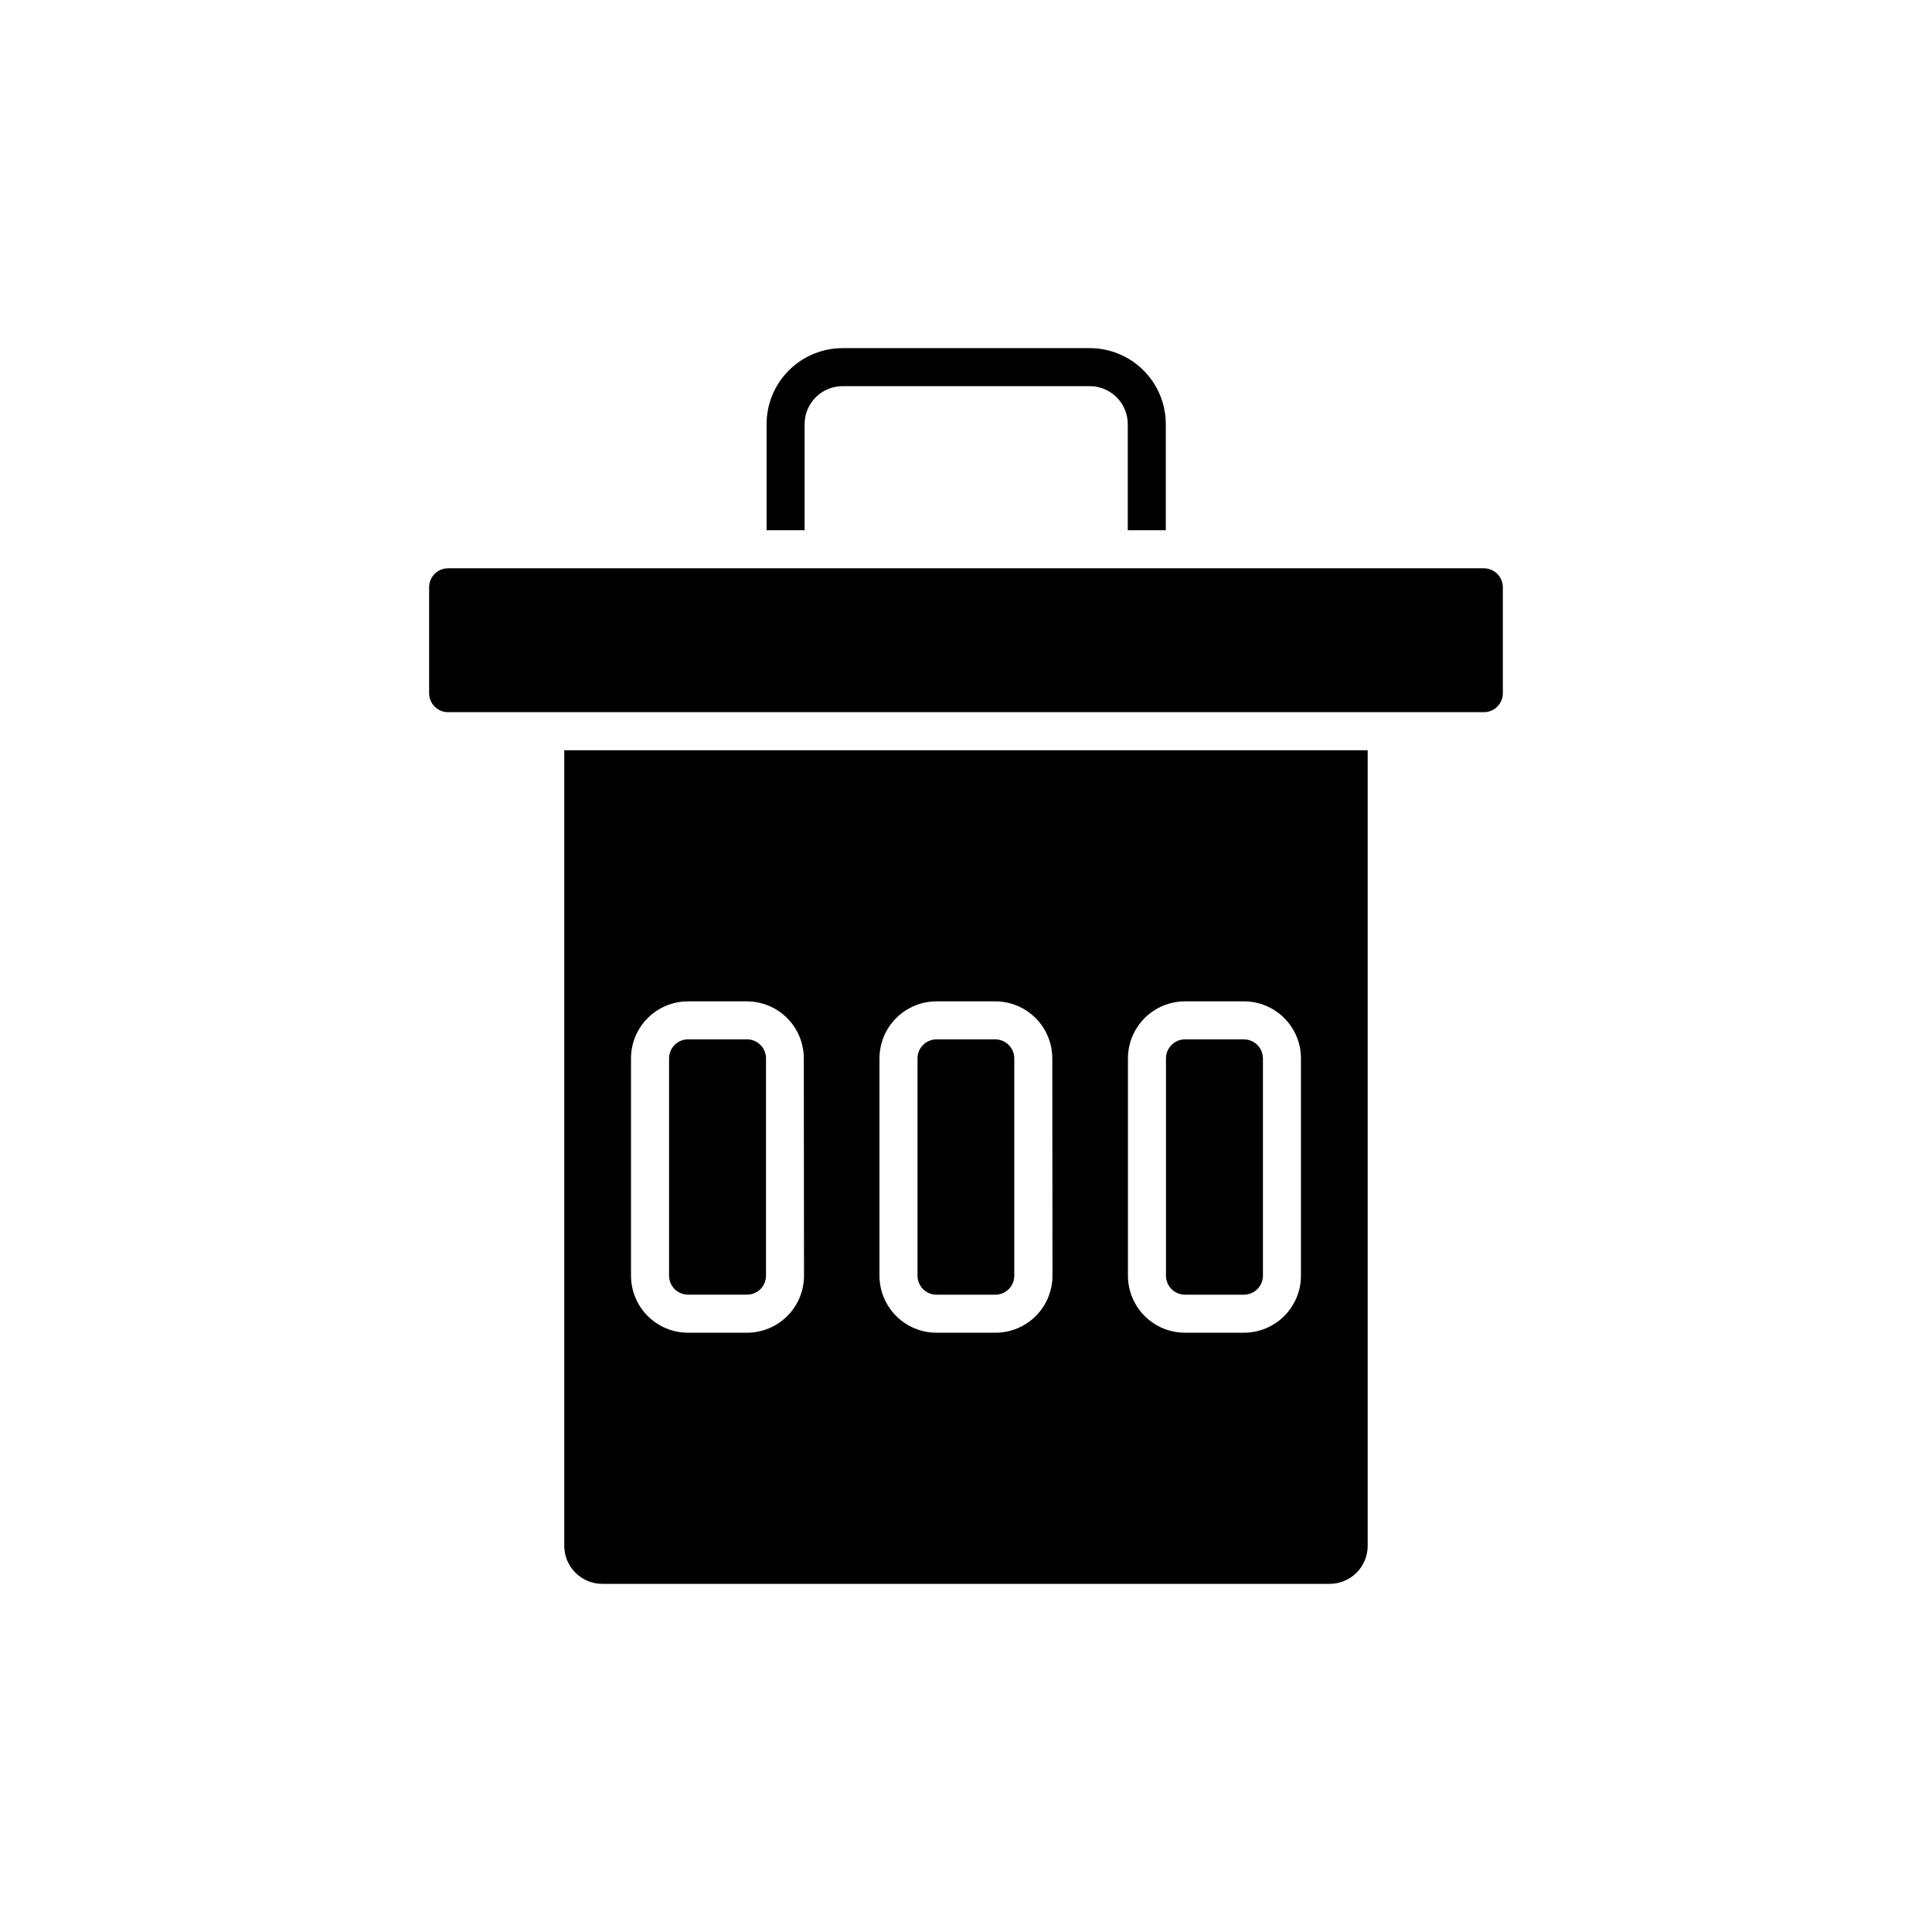
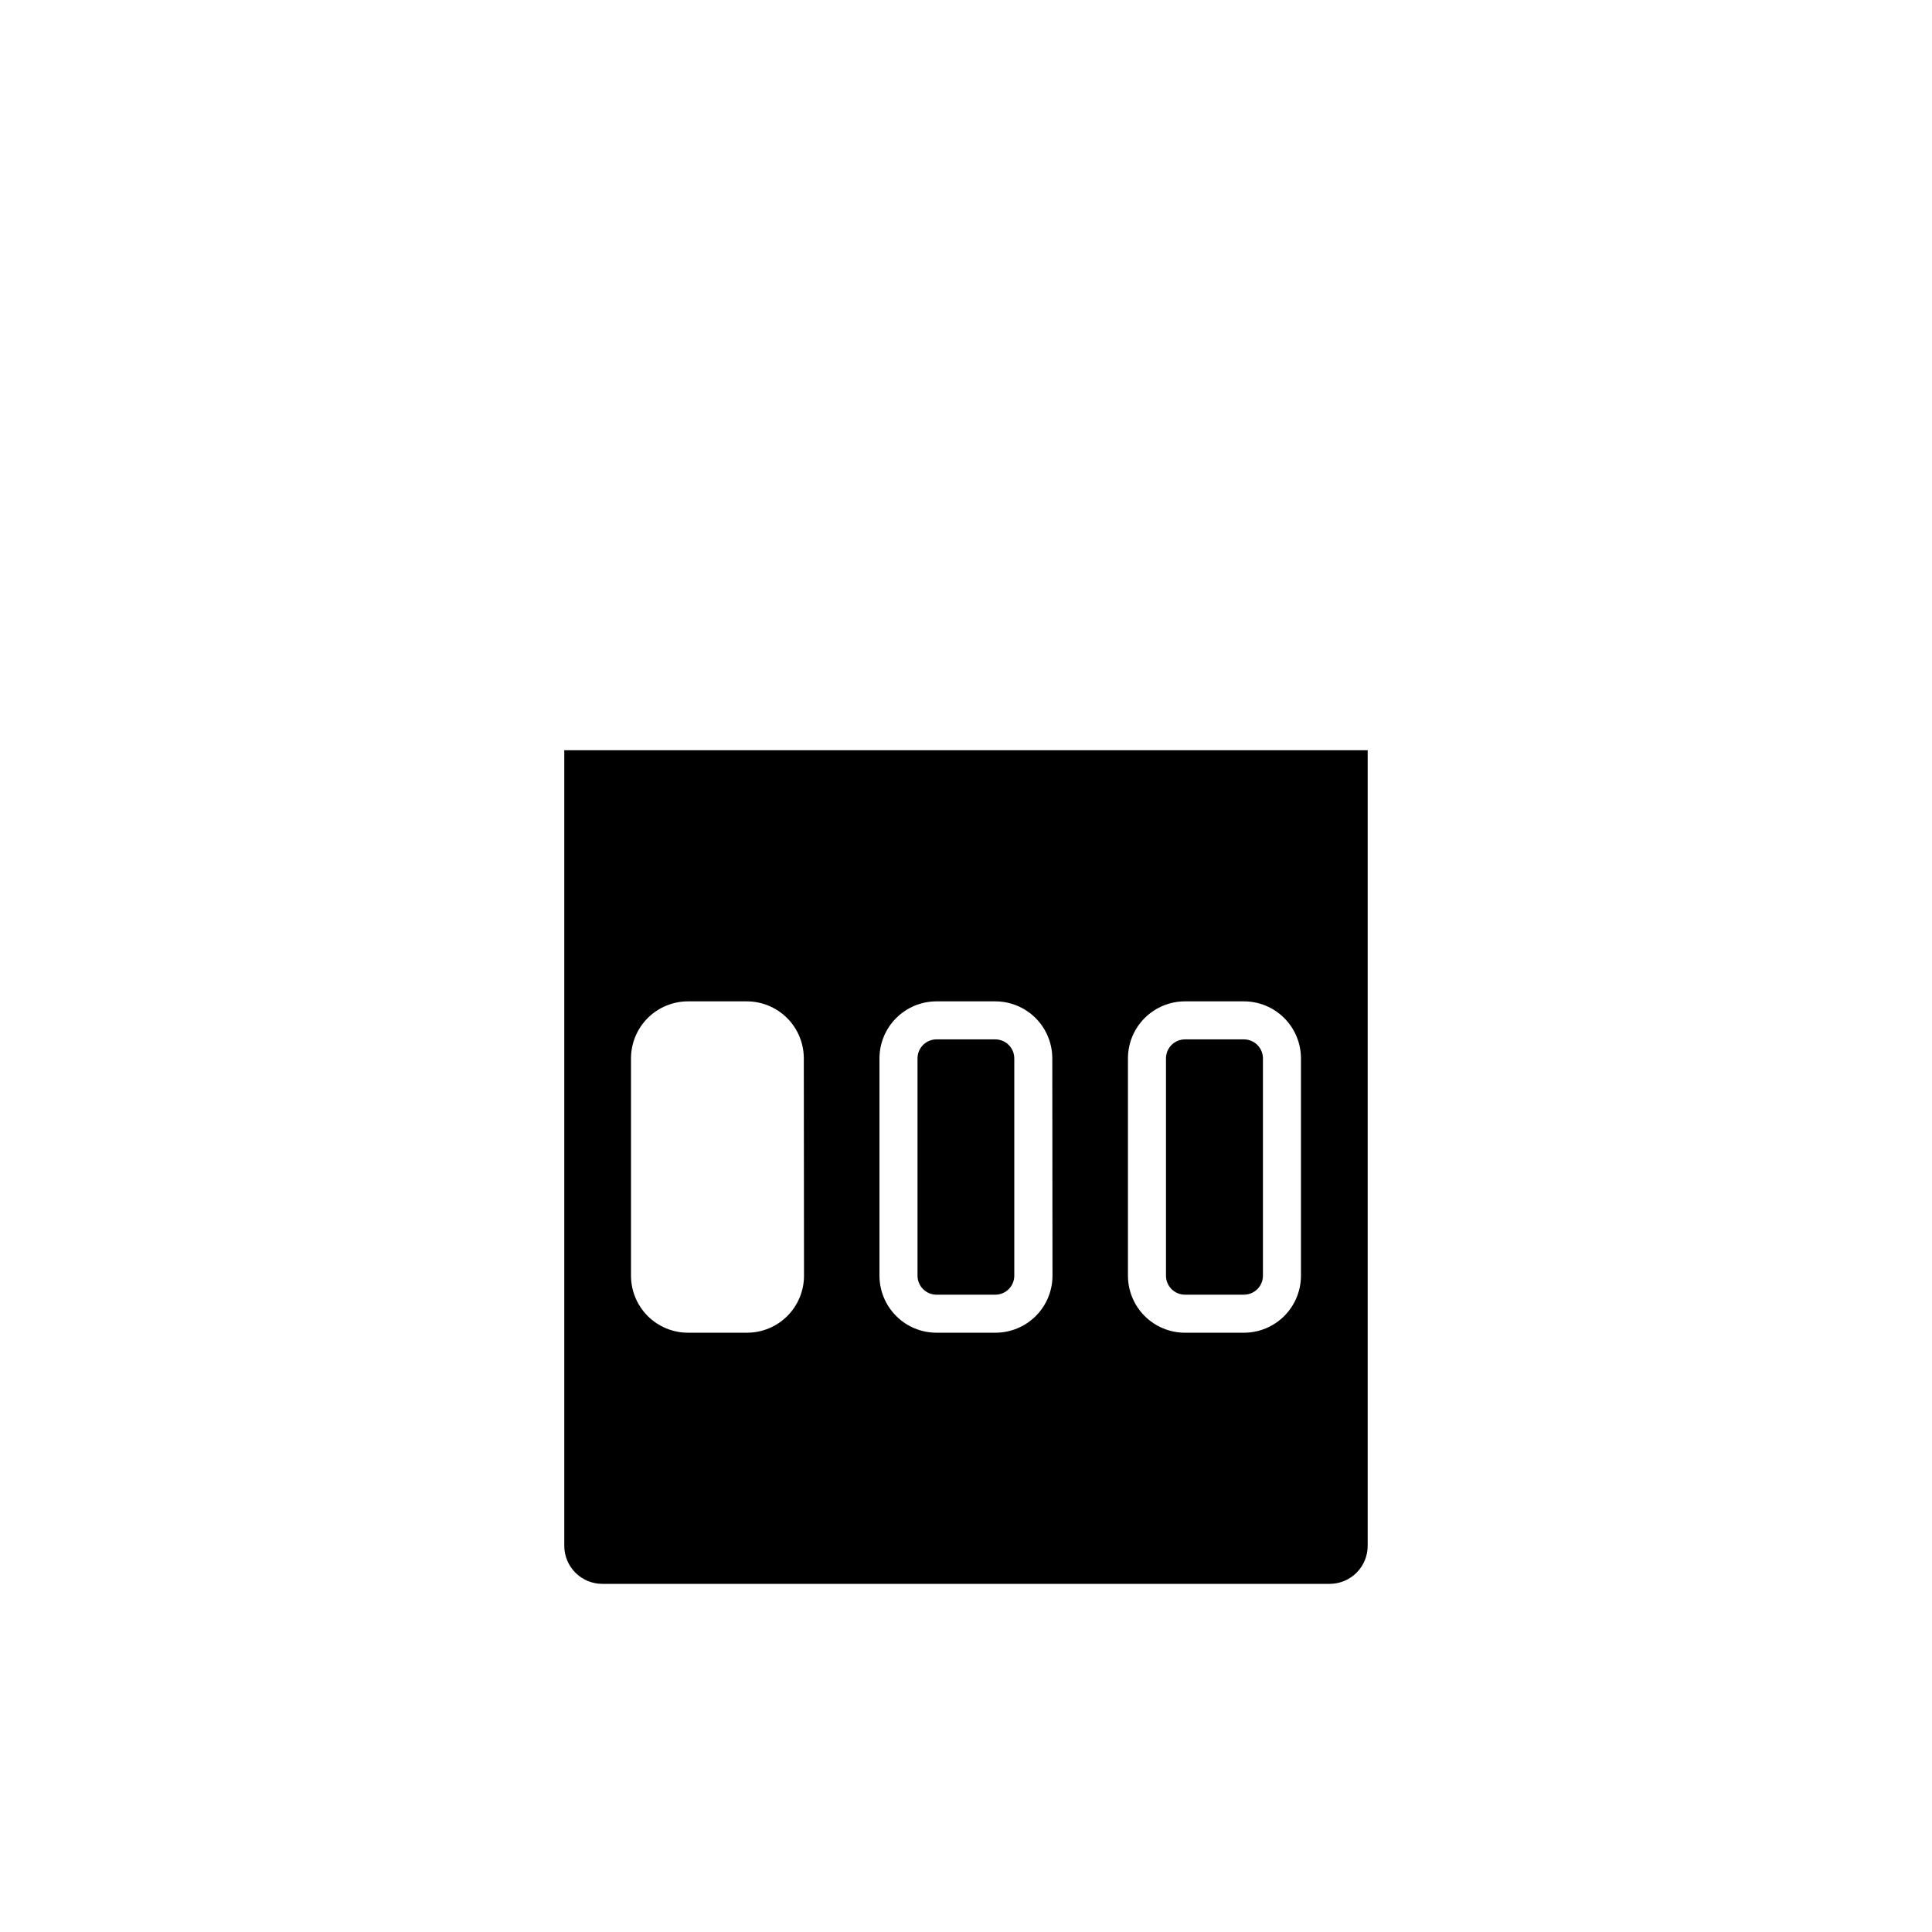
<svg xmlns="http://www.w3.org/2000/svg" fill="#000000" width="800px" height="800px" version="1.1" viewBox="144 144 512 512">
  <g>
-     <path d="m452.95 256.41v28.113h-10.078v-28.113c0-2.672-1.059-5.238-2.949-7.125-1.891-1.891-4.453-2.953-7.125-2.953h-65.496c-5.562 0-10.074 4.512-10.074 10.078v28.113h-10.078v-28.113c0-5.348 2.125-10.473 5.902-14.25 3.781-3.781 8.906-5.902 14.25-5.902h65.496c5.344 0 10.469 2.121 14.25 5.902 3.777 3.777 5.902 8.902 5.902 14.25z" />
-     <path d="m347 424.48v57.586c0 1.336-0.527 2.617-1.473 3.562-0.945 0.945-2.227 1.473-3.562 1.473h-15.621c-2.781 0-5.035-2.254-5.035-5.035v-57.586c0-2.781 2.254-5.039 5.035-5.039h15.57c1.344-0.012 2.637 0.512 3.594 1.457 0.957 0.945 1.492 2.238 1.492 3.582z" />
    <path d="m407.81 419.45h-15.617c-2.785 0-5.039 2.258-5.039 5.039v57.586c0 1.336 0.531 2.617 1.477 3.562 0.941 0.945 2.223 1.473 3.562 1.473h15.566c1.336 0 2.617-0.527 3.562-1.473 0.945-0.945 1.477-2.227 1.477-3.562v-57.586c0-2.762-2.227-5.012-4.988-5.039zm0 0h-15.617c-2.785 0-5.039 2.258-5.039 5.039v57.586c0 1.336 0.531 2.617 1.477 3.562 0.941 0.945 2.223 1.473 3.562 1.473h15.566c1.336 0 2.617-0.527 3.562-1.473 0.945-0.945 1.477-2.227 1.477-3.562v-57.586c0-2.762-2.227-5.012-4.988-5.039zm-114.27-76.629v210.84c0 2.672 1.062 5.234 2.953 7.125 1.887 1.891 4.453 2.953 7.125 2.953h192.76c2.672 0 5.234-1.062 7.125-2.953 1.887-1.891 2.949-4.453 2.949-7.125v-210.84zm63.531 139.25c0 4.008-1.594 7.852-4.426 10.688-2.836 2.832-6.68 4.426-10.688 4.426h-15.621c-4.008 0-7.852-1.594-10.688-4.426-2.832-2.836-4.426-6.68-4.426-10.688v-57.586c0-4.008 1.594-7.856 4.426-10.688 2.836-2.836 6.68-4.426 10.688-4.426h15.57c4.008 0 7.852 1.59 10.688 4.426 2.832 2.832 4.426 6.68 4.426 10.688zm65.848 0c0 4.008-1.594 7.852-4.426 10.688-2.836 2.832-6.68 4.426-10.688 4.426h-15.617c-4.012 0-7.856-1.594-10.688-4.426-2.836-2.836-4.43-6.68-4.43-10.688v-57.586c0-4.008 1.594-7.856 4.43-10.688 2.832-2.836 6.676-4.426 10.688-4.426h15.566c4.008 0 7.852 1.59 10.688 4.426 2.832 2.832 4.426 6.68 4.426 10.688zm65.848 0c0 4.008-1.594 7.852-4.426 10.688-2.836 2.832-6.68 4.426-10.688 4.426h-15.617c-4.012 0-7.856-1.594-10.688-4.426-2.836-2.836-4.43-6.68-4.43-10.688v-57.586c0-4.008 1.594-7.856 4.43-10.688 2.832-2.836 6.676-4.426 10.688-4.426h15.617c4.008 0 7.852 1.59 10.688 4.426 2.832 2.832 4.426 6.68 4.426 10.688zm-15.113-62.625h-15.617c-2.785 0-5.039 2.258-5.039 5.039v57.586c0 1.336 0.531 2.617 1.477 3.562 0.941 0.945 2.227 1.473 3.562 1.473h15.617c1.336 0 2.617-0.527 3.562-1.473 0.945-0.945 1.477-2.227 1.477-3.562v-57.586c0-1.336-0.531-2.617-1.477-3.562s-2.227-1.477-3.562-1.477zm-65.848 0h-15.617c-2.785 0-5.039 2.258-5.039 5.039v57.586c0 1.336 0.531 2.617 1.477 3.562 0.941 0.945 2.223 1.473 3.562 1.473h15.566c1.336 0 2.617-0.527 3.562-1.473 0.945-0.945 1.477-2.227 1.477-3.562v-57.586c0-2.762-2.227-5.012-4.988-5.039z" />
-     <path d="m542.27 299.64v28.062c0 1.336-0.531 2.617-1.477 3.562-0.941 0.945-2.223 1.473-3.562 1.473h-274.47c-2.785 0-5.039-2.254-5.039-5.035v-28.062c0-2.785 2.254-5.039 5.039-5.039h274.47c1.34 0 2.621 0.531 3.562 1.477 0.945 0.945 1.477 2.227 1.477 3.562z" />
  </g>
</svg>